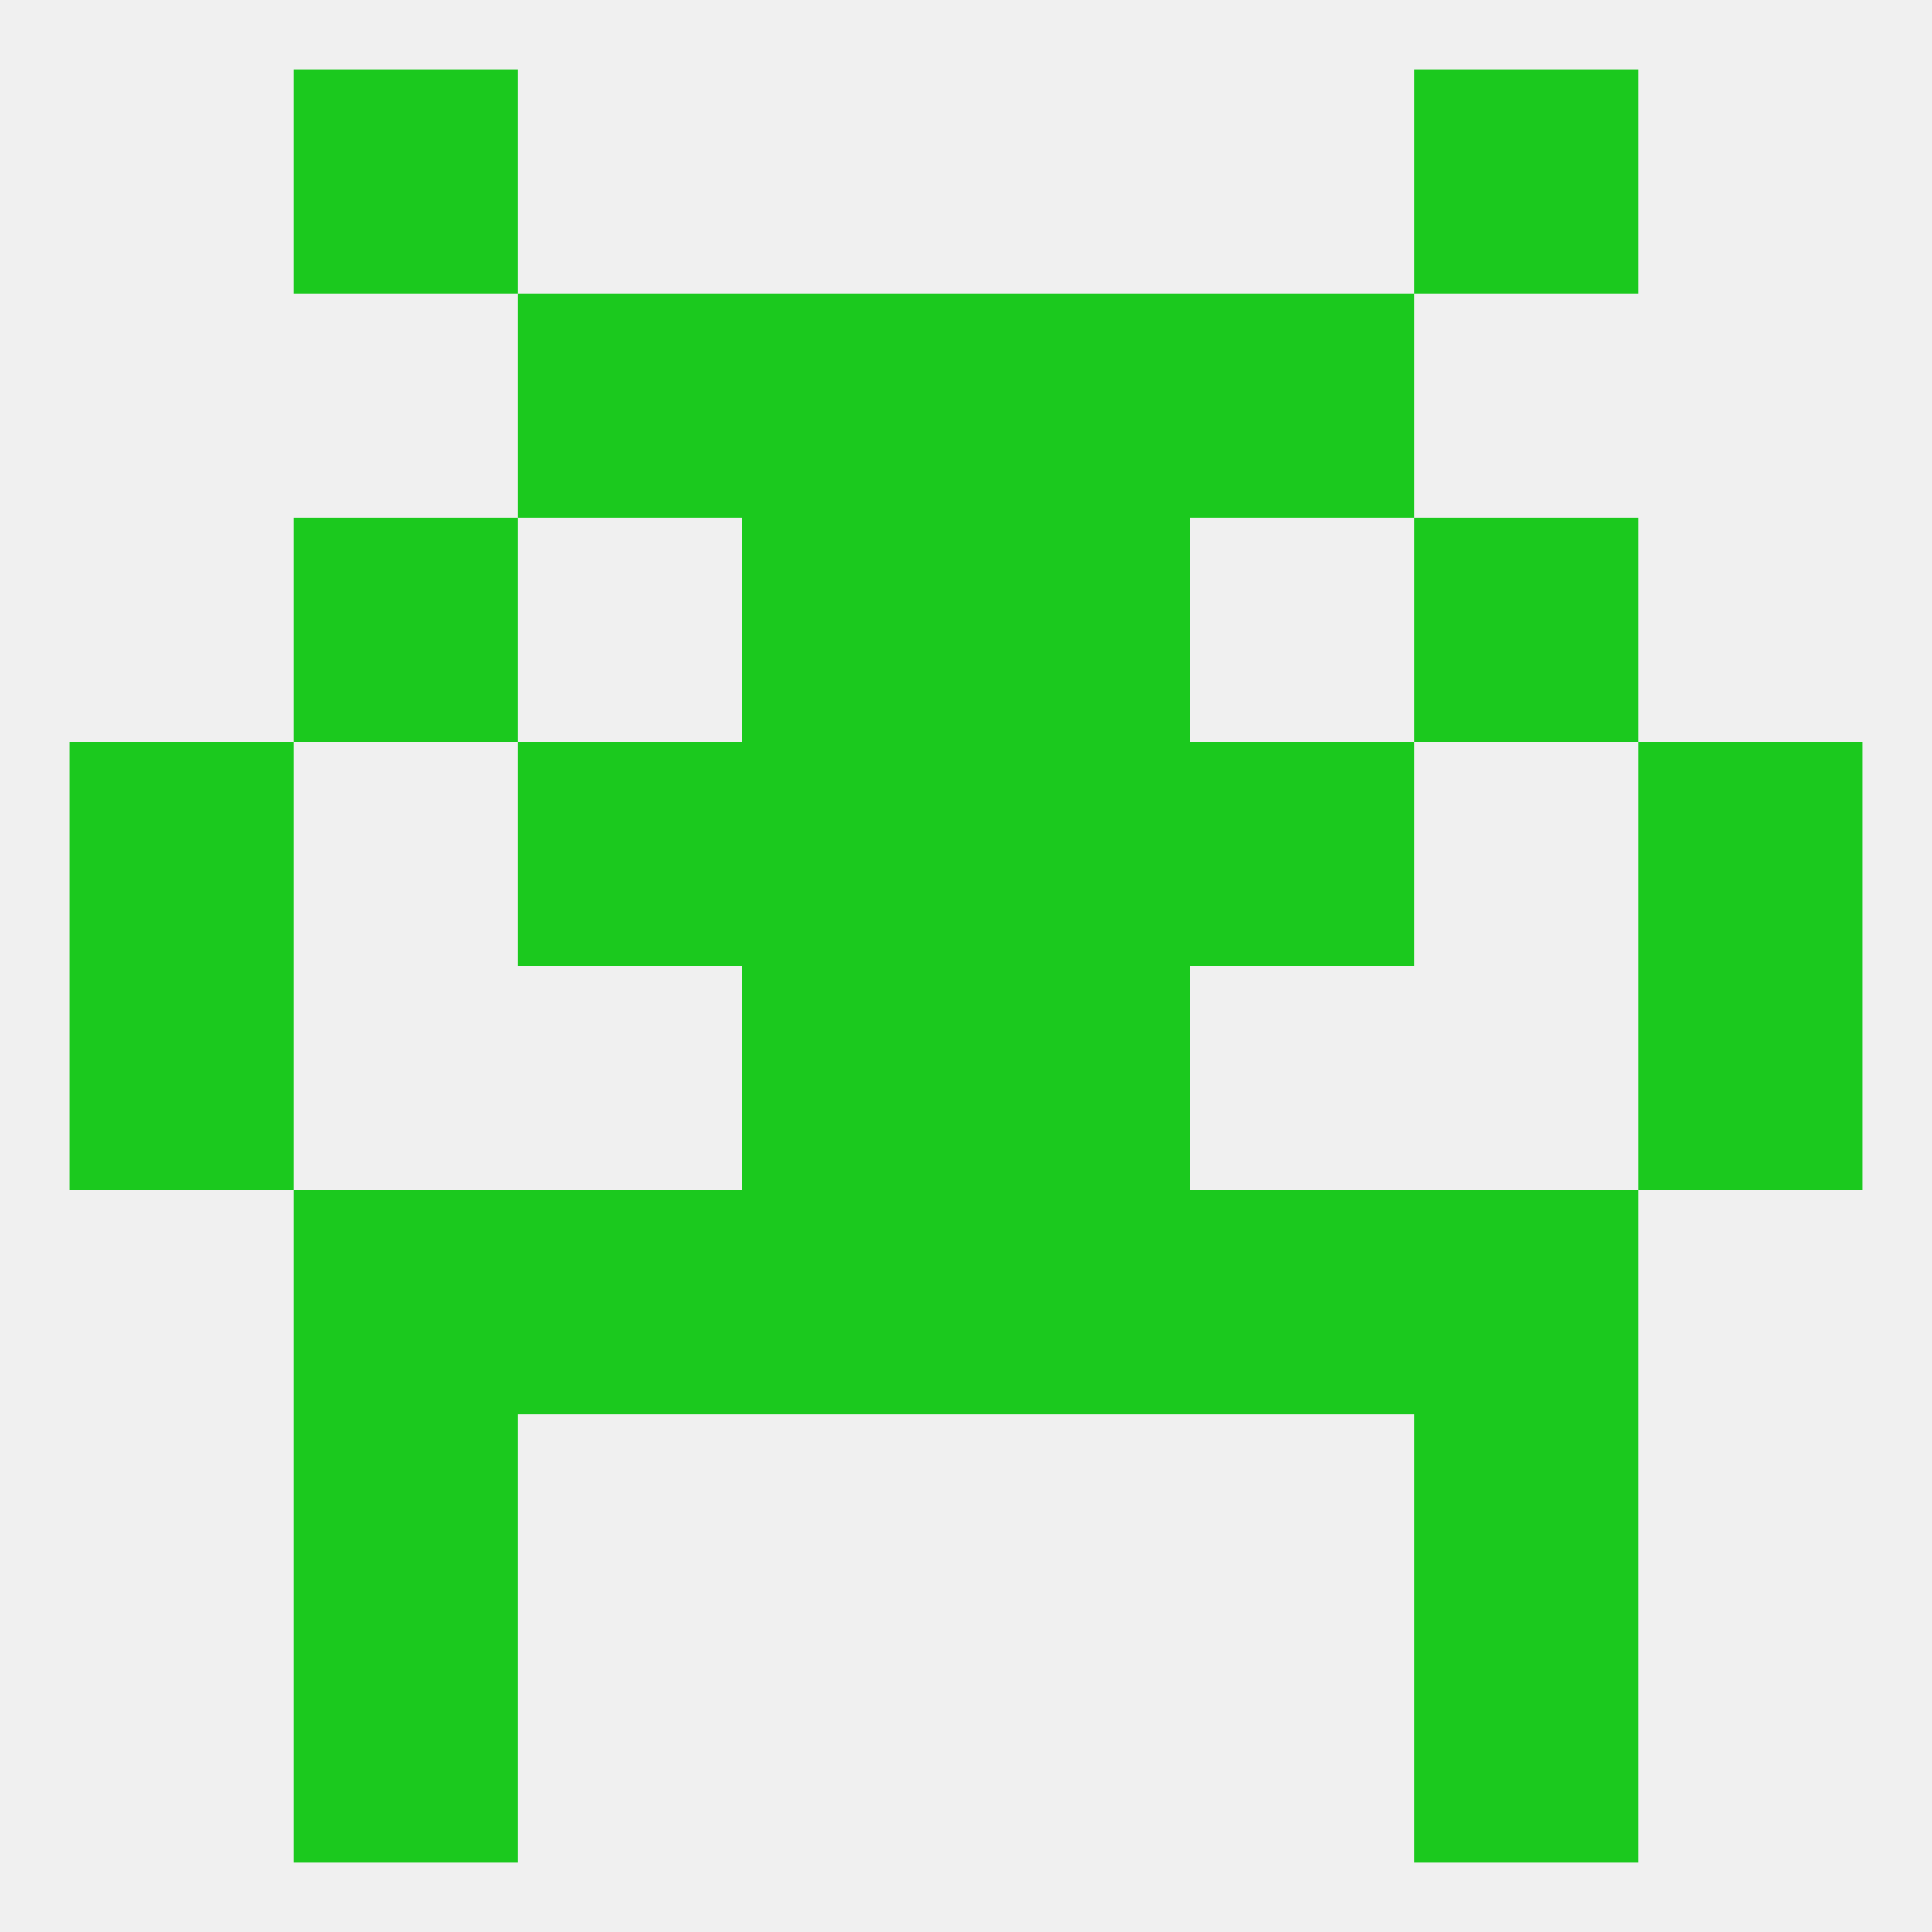
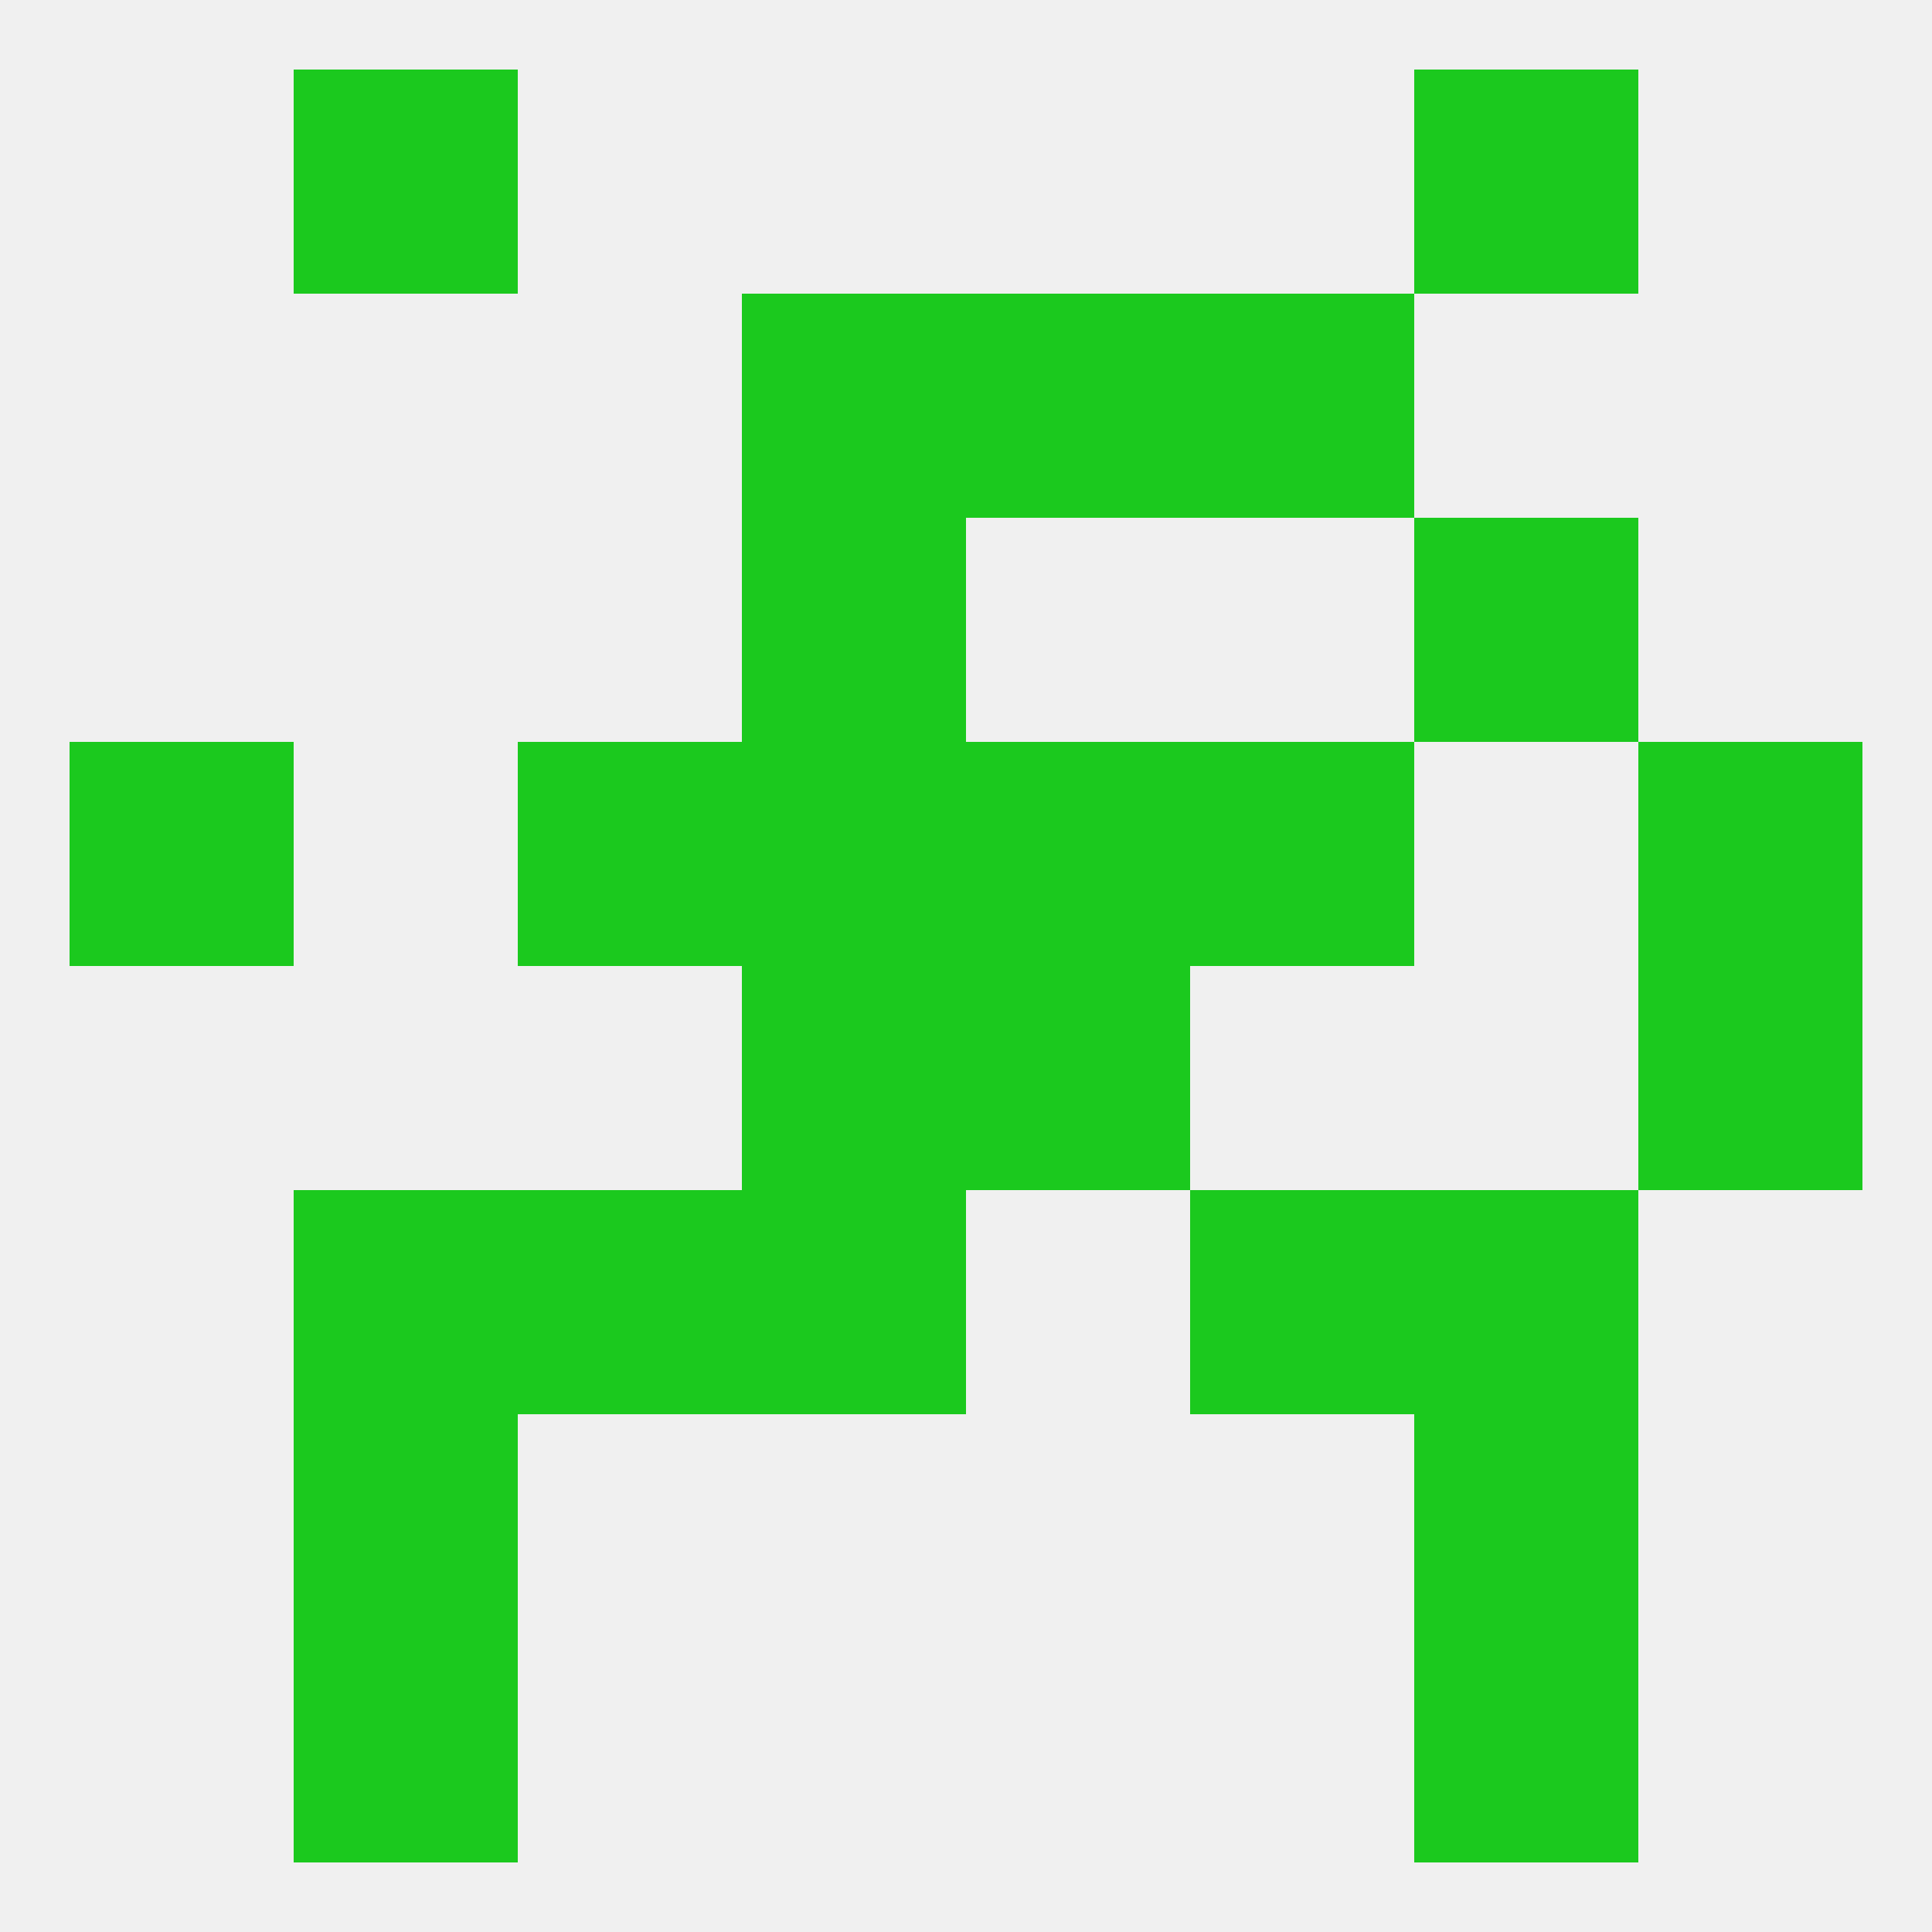
<svg xmlns="http://www.w3.org/2000/svg" version="1.1" baseprofile="full" width="250" height="250" viewBox="0 0 250 250">
  <rect width="100%" height="100%" fill="rgba(240,240,240,255)" />
-   <rect x="9" y="125" width="29" height="29" fill="rgba(27,201,30,255)" />
  <rect x="212" y="125" width="29" height="29" fill="rgba(27,201,30,255)" />
  <rect x="96" y="125" width="29" height="29" fill="rgba(27,201,30,255)" />
  <rect x="125" y="125" width="29" height="29" fill="rgba(27,201,30,255)" />
  <rect x="96" y="154" width="29" height="29" fill="rgba(27,201,30,255)" />
-   <rect x="125" y="154" width="29" height="29" fill="rgba(27,201,30,255)" />
  <rect x="67" y="154" width="29" height="29" fill="rgba(27,201,30,255)" />
  <rect x="154" y="154" width="29" height="29" fill="rgba(27,201,30,255)" />
  <rect x="38" y="154" width="29" height="29" fill="rgba(27,201,30,255)" />
  <rect x="183" y="154" width="29" height="29" fill="rgba(27,201,30,255)" />
  <rect x="38" y="183" width="29" height="29" fill="rgba(27,201,30,255)" />
  <rect x="183" y="183" width="29" height="29" fill="rgba(27,201,30,255)" />
  <rect x="38" y="212" width="29" height="29" fill="rgba(27,201,30,255)" />
  <rect x="183" y="212" width="29" height="29" fill="rgba(27,201,30,255)" />
  <rect x="38" y="9" width="29" height="29" fill="rgba(27,201,30,255)" />
  <rect x="183" y="9" width="29" height="29" fill="rgba(27,201,30,255)" />
  <rect x="154" y="38" width="29" height="29" fill="rgba(27,201,30,255)" />
  <rect x="96" y="38" width="29" height="29" fill="rgba(27,201,30,255)" />
  <rect x="125" y="38" width="29" height="29" fill="rgba(27,201,30,255)" />
-   <rect x="67" y="38" width="29" height="29" fill="rgba(27,201,30,255)" />
  <rect x="96" y="67" width="29" height="29" fill="rgba(27,201,30,255)" />
-   <rect x="125" y="67" width="29" height="29" fill="rgba(27,201,30,255)" />
-   <rect x="38" y="67" width="29" height="29" fill="rgba(27,201,30,255)" />
  <rect x="183" y="67" width="29" height="29" fill="rgba(27,201,30,255)" />
  <rect x="9" y="96" width="29" height="29" fill="rgba(27,201,30,255)" />
  <rect x="212" y="96" width="29" height="29" fill="rgba(27,201,30,255)" />
  <rect x="96" y="96" width="29" height="29" fill="rgba(27,201,30,255)" />
  <rect x="125" y="96" width="29" height="29" fill="rgba(27,201,30,255)" />
  <rect x="67" y="96" width="29" height="29" fill="rgba(27,201,30,255)" />
  <rect x="154" y="96" width="29" height="29" fill="rgba(27,201,30,255)" />
</svg>